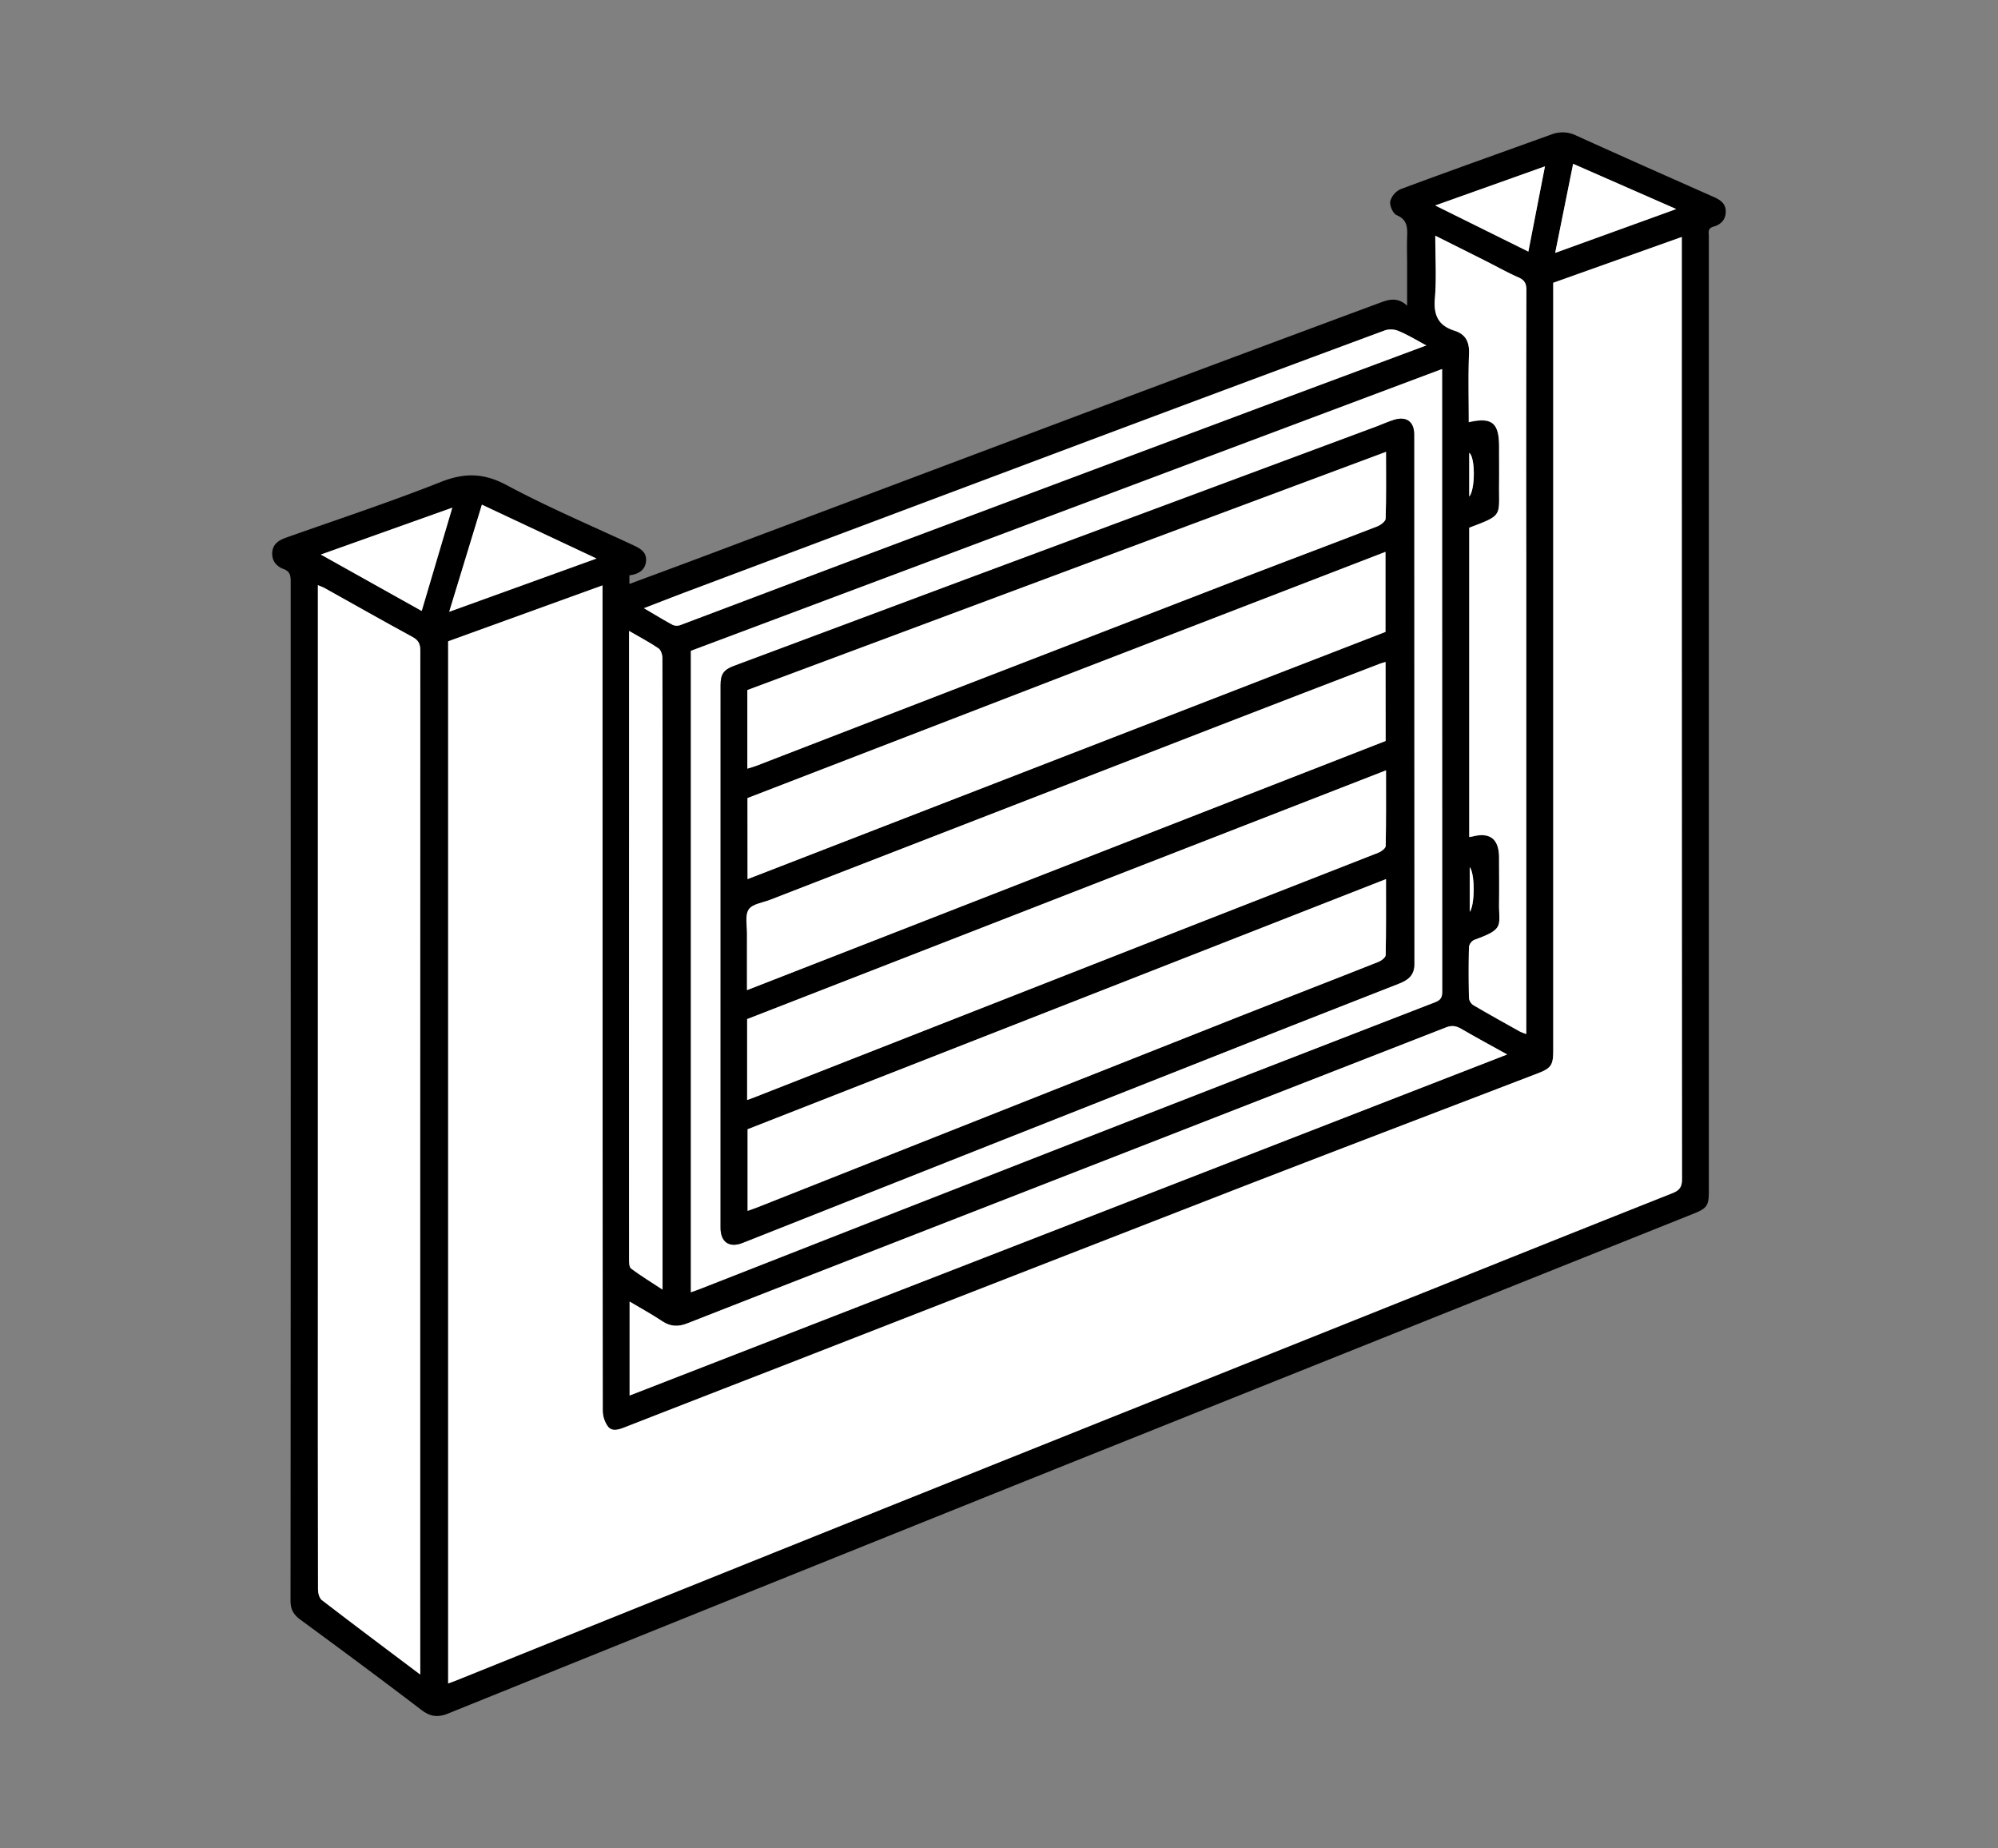
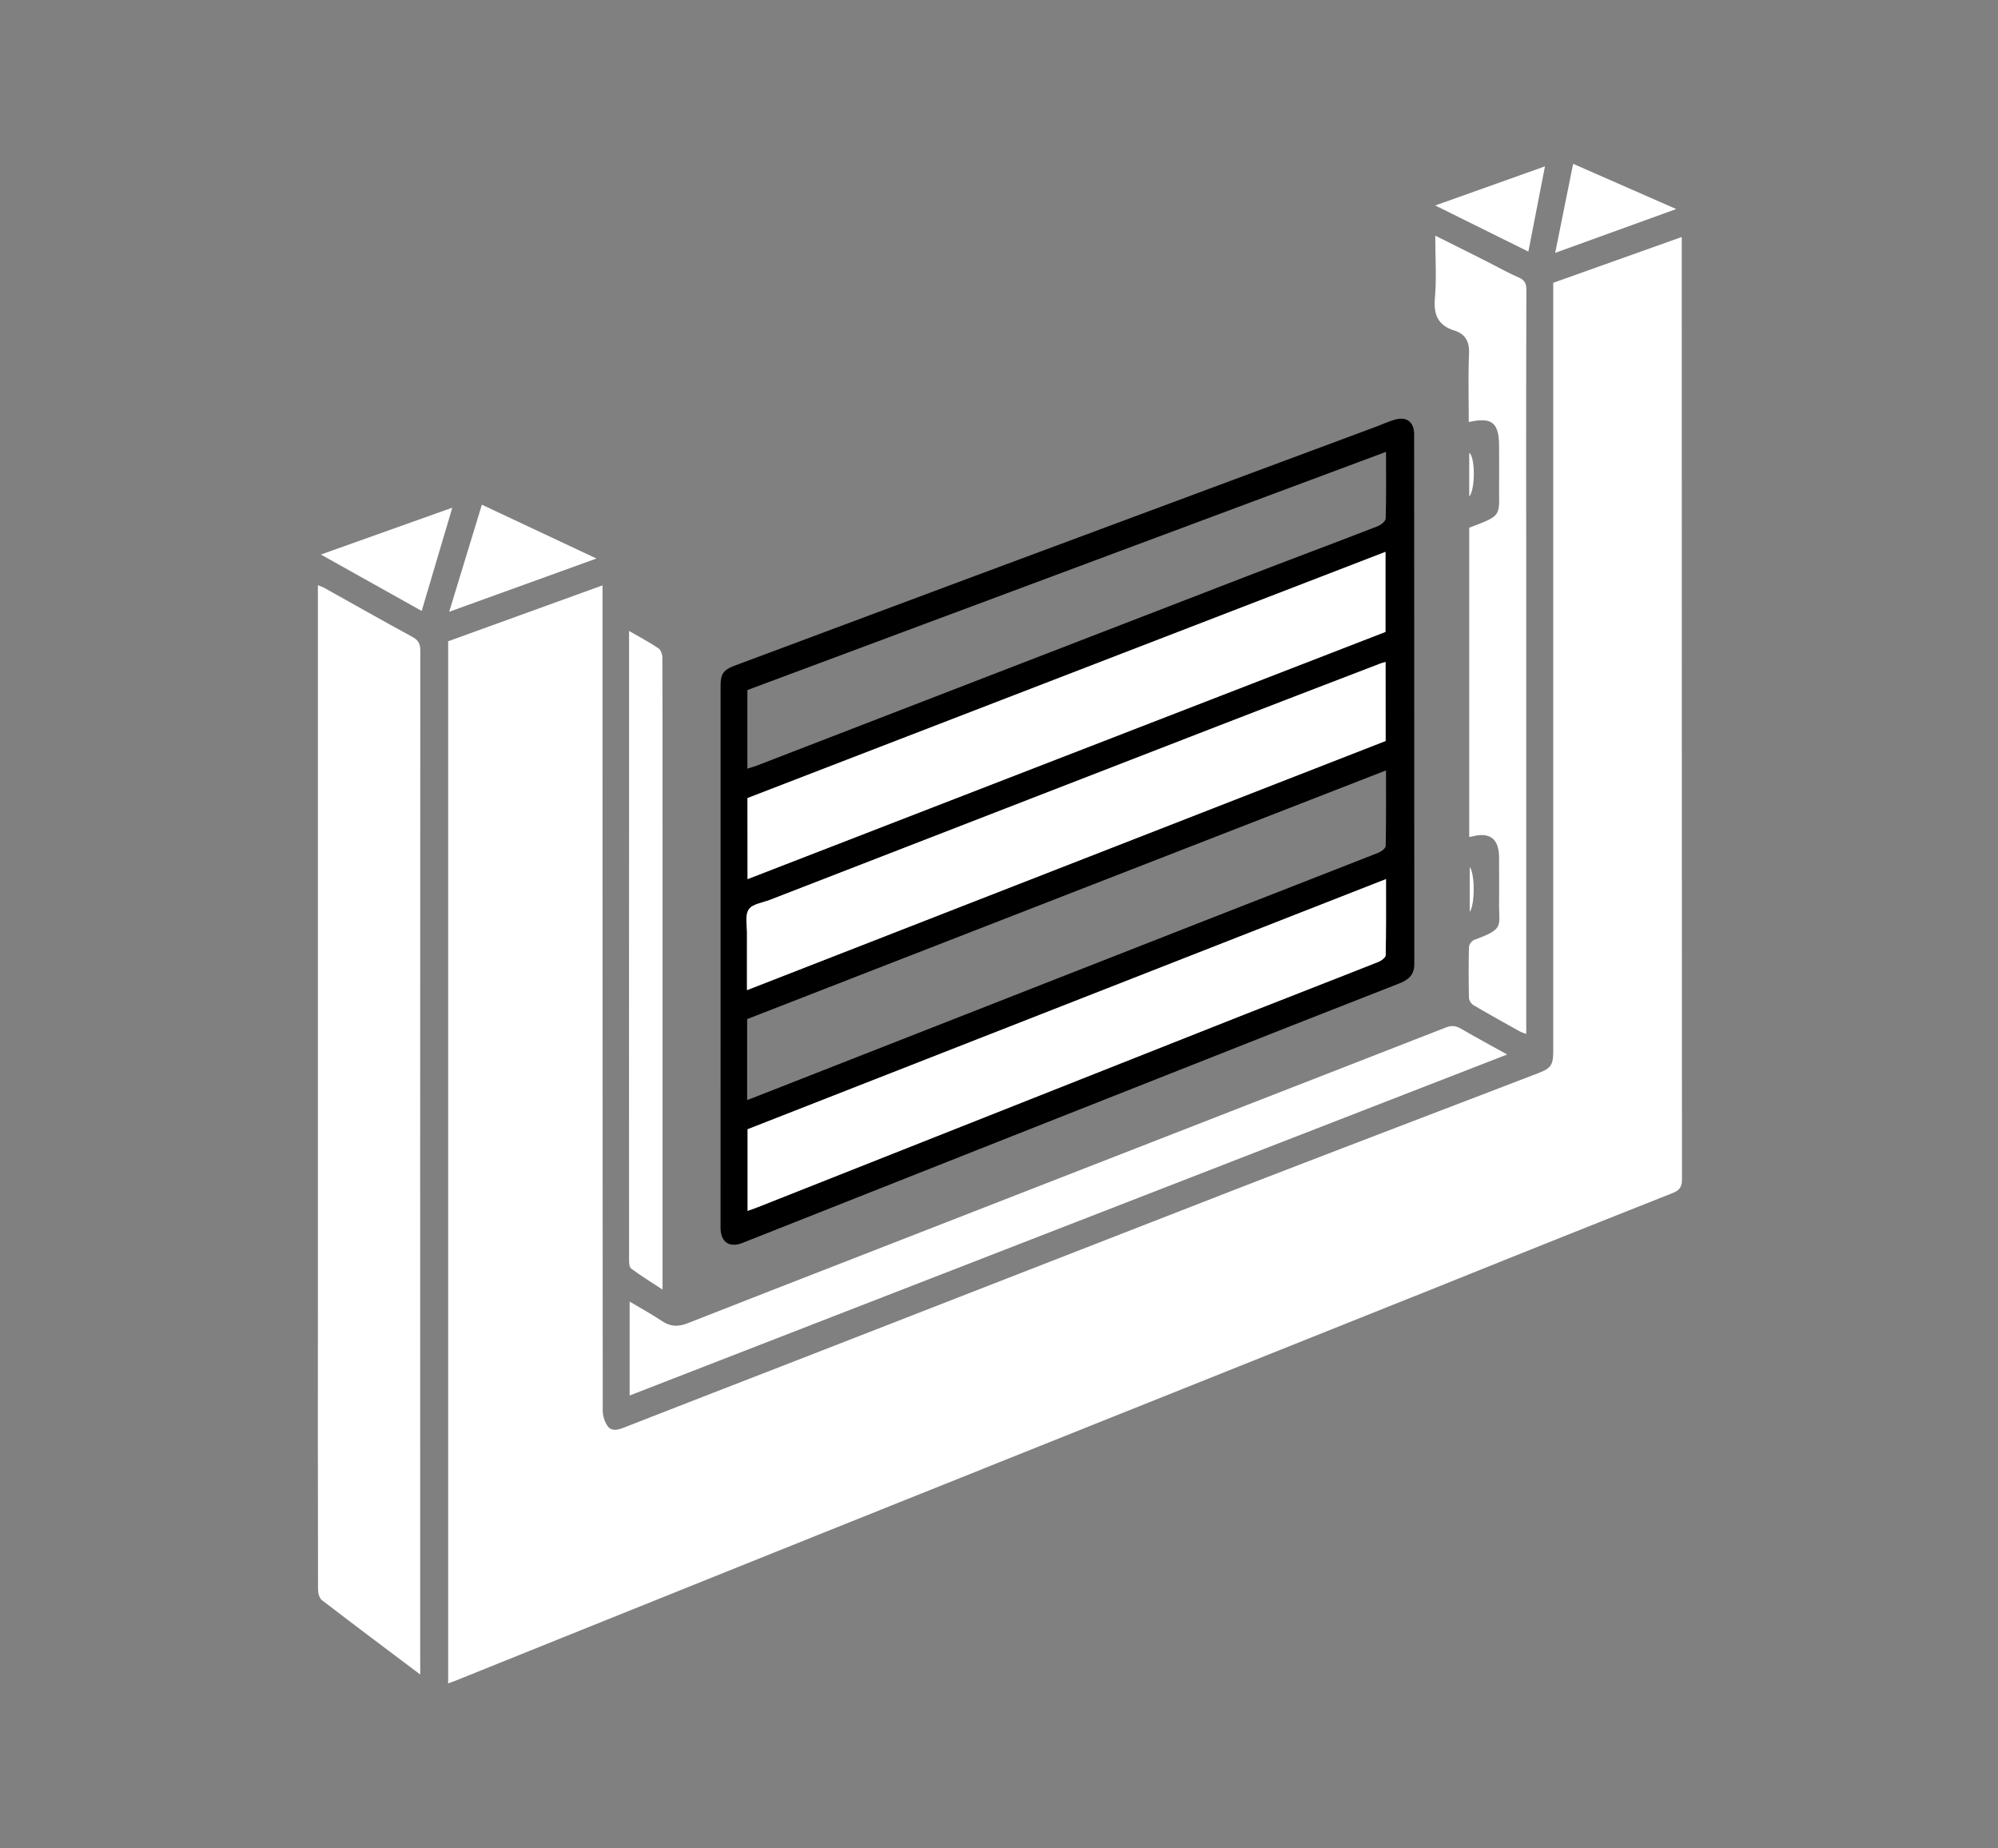
<svg xmlns="http://www.w3.org/2000/svg" id="Layer_1" data-name="Layer 1" width="400mm" height="370mm" viewBox="0 0 1133.86 1048.82">
  <rect x="0" y="0" width="1133.86" height="1048.82" fill="#808080" stroke="none" />
  <title>kerites</title>
-   <path d="M357.19,326.43v4.92c15.35-5.7,30.41-11.25,45.42-16.9Q515,272.16,627.46,229.86q77.32-29,154.76-57.73c5.18-1.93,10.45-4.08,16.32,1.32V150c0-5.16-.18-10.33,0-15.48s.32-9.83-5.92-12.43c-2.07-.87-4.09-5.39-3.67-7.8a10.82,10.82,0,0,1,6-7c28.42-10.56,57-20.7,85.51-31a17.44,17.44,0,0,1,13.91.57c26,11.8,52.12,23.35,78.22,34.93,3.71,1.65,6.78,3.68,6.77,8.25,0,4.73-2.91,7.44-7,8.58-3.47,1-2.6,3.4-2.6,5.53q0,53.19,0,106.38,0,217.77,0,435.53c0,8-1.05,9.55-8.59,12.57Q783.76,759.59,606.41,830.54,430.25,901.21,254.27,972.3c-5.74,2.31-10,1.81-15.07-2-22.73-17.36-45.73-34.37-68.78-51.3-3.87-2.84-5.55-5.83-5.55-10.74q.18-229.25.1-458.5,0-59.93,0-119.86c0-3.29-.4-5.67-4-7-4-1.49-6.66-4.53-6.5-9.1.17-4.88,3.53-7.18,7.72-8.67,29.35-10.43,59-20.16,87.91-31.63,13.47-5.34,24.42-5.19,37.4,1.76,22.95,12.29,47,22.55,70.66,33.52,4.22,2,8.71,3.79,8.49,9.15S362.49,325.83,357.19,326.43Zm524.26-166V166q0,215,0,430.07c0,8.45-1.22,10.12-9.18,13.17-58.36,22.38-116.77,44.61-175,67.21q-126.86,49.17-253.54,98.77-44.49,17.33-89,34.62c-3.4,1.33-7.22,2.75-9.68-.29a15.85,15.85,0,0,1-3-9.38q-.21-231-.13-462v-5.92l-87.6,31.72v591.3c1.71-.63,3.1-1.1,4.45-1.65Q362,912,465.17,870.55q99-39.74,198.12-79.33Q741.62,759.87,820,728.58q64.46-25.79,128.94-51.48c4.13-1.63,5.61-3.44,5.61-8.07q-.22-264.24-.12-528.48v-6.08Zm-643,789.69V937.6q0-284.18.06-568.34c0-3.81-1-5.95-4.43-7.82-16.65-9.05-33.13-18.4-49.68-27.63-1.08-.6-2.28-1-4-1.76v6.51q0,196.79,0,393.55,0,84.9.07,169.81c0,2,.72,4.87,2.15,6C200.93,922,219.43,935.8,238.49,950.16ZM392.07,369.3v364c1.79-.65,3.33-1.16,4.84-1.75q99.58-39,199.18-78,109.11-42.59,218.34-84.84c3.31-1.28,4-2.87,4-6.1q-.12-173.82-.06-347.62v-5.56Zm463.24,229c-8.83-4.9-17.52-9.6-26.07-14.55-2.92-1.69-5.29-2.1-8.68-.78Q652.38,648.73,484.09,714.17,437,732.5,390,750.92c-5,2-9.47,1.89-14.13-1.2-5.89-3.92-12.12-7.33-18.57-11.18v53.3ZM833.79,299.43V475c.78-.11,1.28-.14,1.76-.26,10-2.6,15.09,1.36,15.17,11.82.06,8.66.11,17.32,0,26-.15,13.12,3.23,14.6-14.08,20.84a5.5,5.5,0,0,0-3,4c-.26,9.65-.23,19.31,0,29a5.69,5.69,0,0,0,2.45,4c8.74,5.14,17.61,10.05,26.46,15a29,29,0,0,0,3.59,1.39c0-91.44,0-182.34,0-273.23q0-74.42.08-148.83c0-3.66-1-5.64-4.43-7.16-6.37-2.81-12.47-6.24-18.7-9.38-9.29-4.67-18.6-9.32-28.57-14.31,0,12.47.74,24.15-.23,35.68-.79,9.52,2,15.33,11.2,18.21,6.2,1.95,8.45,6.25,8.18,13-.51,12.91-.15,25.86-.15,38.89,13.18-3,17.21.37,17.21,13.9,0,7.15.07,14.31,0,21.47C850.57,293.06,853.13,292.13,833.79,299.43ZM809.43,196c-5.57-3-10.36-5.89-15.45-8.09a11.45,11.45,0,0,0-7.73-.57q-83.47,30.88-166.8,62.16-115,43.11-230,86.36c-7.77,2.92-15.5,6-24,9.23,6.05,3.54,11.13,6.68,16.4,9.49a6.1,6.1,0,0,0,4.47,0c34.46-12.94,68.85-26,103.31-39Q595.74,275.76,701.93,236C737.44,222.75,773,209.54,809.43,196ZM357,358v99.15q0,128.58,0,257.16c0,1.89,0,4.67,1.12,5.51,5.49,4.11,11.38,7.7,17.83,11.94v-6q0-129.59,0-259.16c0-31.12,0-62.25-.1-93.37,0-1.82-.85-4.41-2.2-5.32C368.61,364.47,363.17,361.6,357,358Zm-18.48-41.08-65-30.55-18.55,60.76Zm-81.81-28.85-74.6,26.61,57.23,32C245.12,327.06,250.82,307.85,256.68,288.07ZM951.25,118.62,892.75,93c-3.39,16.8-6.7,33.23-10.19,50.53ZM876.76,94.39l-62.28,22.2,52.86,26.17C870.47,126.66,873.52,111,876.76,94.39ZM834.06,492v25.36C836.93,513.93,837.2,495.93,834.06,492Zm-.27-210.19c3.5-4,3.44-22.47,0-24.83Z" />
  <path d="M881.45,160.47l72.95-26v6.08q0,264.24.12,528.48c0,4.63-1.48,6.44-5.61,8.07Q884.37,702.65,820,728.58q-78.33,31.32-156.68,62.64-99.07,39.64-198.12,79.33-103.23,41.43-206.42,83c-1.35.55-2.74,1-4.45,1.65V363.87l87.6-31.72v5.92q0,231,.13,462.05a15.85,15.85,0,0,0,3,9.38c2.46,3,6.28,1.62,9.68.29q44.47-17.38,89-34.62,126.77-49.39,253.54-98.77c58.28-22.6,116.69-44.83,175-67.21,8-3.05,9.18-4.72,9.18-13.17q0-215,0-430.07Z" style="fill:#fff" />
  <path d="M238.49,950.16C219.43,935.8,200.93,922,182.63,907.9c-1.43-1.11-2.15-3.95-2.15-6q-.16-84.92-.07-169.81,0-196.77,0-393.55v-6.51c1.76.76,3,1.16,4,1.76,16.55,9.23,33,18.58,49.68,27.63,3.44,1.87,4.43,4,4.43,7.82q-.13,284.18-.06,568.34Z" style="fill:#fff" />
-   <path d="M392.07,369.3,818.4,209.38v5.56q0,173.81.06,347.62c0,3.23-.72,4.82-4,6.1Q705.2,610.92,596.09,653.5q-99.65,38.89-199.18,78c-1.51.59-3.05,1.1-4.84,1.75Zm16.86,173.12q0,77.16,0,154.3c0,8.11,5,11.52,12.52,8.54q71-28.08,142-56.23,84.38-33.39,168.78-66.74,30.78-12.15,61.61-24.16c5.07-2,8.81-4.57,8.8-11.08q-.2-150.31-.1-300.62c0-7-4.26-10.27-11.11-8.28-3.33,1-6.5,2.47-9.76,3.69q-114.1,42.45-228.23,84.9-68.49,25.5-136.93,51.12c-5.71,2.13-7.56,4.61-7.56,10.76Z" style="fill:#fff" />
  <path d="M855.31,598.34l-498,193.5v-53.3c6.45,3.85,12.68,7.26,18.57,11.18,4.66,3.09,9.12,3.17,14.13,1.2q47-18.45,94.09-36.75Q652.35,648.64,820.56,583c3.39-1.32,5.76-.91,8.68.78C837.79,588.74,846.48,593.44,855.31,598.34Z" style="fill:#fff" />
  <path d="M833.79,299.43c19.34-7.3,16.78-6.37,16.94-24.56.07-7.16,0-14.32,0-21.47,0-13.53-4-16.9-17.21-13.9,0-13-.36-26,.15-38.89.27-6.71-2-11-8.18-13-9.16-2.88-12-8.69-11.2-18.21,1-11.53.23-23.21.23-35.68,10,5,19.28,9.64,28.57,14.31,6.23,3.14,12.33,6.57,18.7,9.38,3.44,1.52,4.44,3.5,4.43,7.16Q866,239,866.14,313.44c0,90.89,0,181.79,0,273.23a29,29,0,0,1-3.59-1.39c-8.85-4.94-17.72-9.85-26.46-15a5.69,5.69,0,0,1-2.45-4c-.21-9.65-.24-19.31,0-29a5.5,5.5,0,0,1,3-4c17.31-6.24,13.93-7.72,14.08-20.84.1-8.65,0-17.31,0-26-.08-10.46-5.21-14.42-15.17-11.82-.48.12-1,.15-1.76.26Z" style="fill:#fff" />
-   <path d="M809.43,196c-36.44,13.58-72,26.79-107.5,40.08Q595.75,275.77,489.6,315.61c-34.46,12.94-68.85,26-103.31,39a6.1,6.1,0,0,1-4.47,0c-5.27-2.81-10.35-6-16.4-9.49,8.5-3.27,16.23-6.31,24-9.23q115-43.2,230-86.36,83.34-31.23,166.8-62.16a11.45,11.45,0,0,1,7.73.57C799.07,190.07,803.86,193,809.43,196Z" style="fill:#fff" />
  <path d="M357,358c6.2,3.6,11.64,6.47,16.7,9.89,1.35.91,2.19,3.5,2.2,5.32.13,31.12.1,62.25.1,93.37q0,129.59,0,259.16v6c-6.45-4.24-12.34-7.83-17.83-11.94C357,719,357,716.2,357,714.31q-.08-128.58,0-257.16V358Z" style="fill:#fff" />
  <path d="M338.49,316.92l-83.58,30.21,18.55-60.76Z" style="fill:#fff" />
  <path d="M256.68,288.07c-5.86,19.78-11.56,39-17.37,58.59l-57.23-32Z" style="fill:#fff" />
  <path d="M951.25,118.62l-68.69,24.86c3.49-17.3,6.8-33.73,10.19-50.53Z" style="fill:#fff" />
  <path d="M876.76,94.39c-3.24,16.62-6.29,32.27-9.42,48.37l-52.86-26.17Z" style="fill:#fff" />
  <path d="M834.06,492c3.14,4,2.87,22,0,25.36Z" style="fill:#fff" />
  <path d="M833.79,281.76V256.93C837.23,259.29,837.29,277.72,833.79,281.76Z" style="fill:#fff" />
  <path d="M408.93,542.42V388.62c0-6.15,1.85-8.63,7.56-10.76Q485,352.31,553.42,326.74q114.11-42.49,228.23-84.9c3.26-1.22,6.43-2.73,9.76-3.69,6.85-2,11.11,1.26,11.11,8.28q0,150.32.1,300.62c0,6.51-3.73,9.09-8.8,11.08Q763,570.2,732.21,582.29,647.81,615.62,563.43,649q-71,28.1-142,56.23c-7.53,3-12.51-.43-12.52-8.54Q408.91,619.57,408.93,542.42Zm377.62-43.6L424.27,640.76v46.29c2.14-.76,3.86-1.32,5.54-2Q567,630.77,704.11,576.46c26.06-10.31,52.21-20.39,78.26-30.72,1.64-.65,4-2.49,4-3.82C786.66,527.8,786.55,513.68,786.55,498.82Zm-.21-78.38v-44.8c-1.22.35-2.16.55-3,.89q-45.74,17.6-91.44,35.21-127.53,49.41-255,98.9c-4.16,1.61-9.91,2.31-11.94,5.39-2.18,3.3-1,8.92-1,13.53-.08,10.57,0,21.15,0,32.26ZM424.2,452.84v46L786.25,358.56V313.14ZM424,624.17c1.59-.59,2.66-1,3.71-1.38Q553.67,573.37,679.6,524c34.24-13.43,68.54-26.72,102.77-40.2,1.64-.65,4-2.48,4-3.8.29-13.95.18-27.9.18-42.85L424,578.25ZM786.56,256.39,424.14,391.55v44.59c1.87-.59,3.46-1,5-1.58q139.33-53.83,278.67-107.68c24.58-9.48,49.26-18.69,73.82-28.21,1.93-.75,4.69-2.85,4.74-4.4C786.74,282,786.56,269.66,786.56,256.39Z" />
  <path d="M786.55,498.82c0,14.86.11,29-.18,43.1,0,1.33-2.36,3.17-4,3.82-26,10.33-52.2,20.41-78.26,30.72q-137.18,54.25-274.3,108.61c-1.68.66-3.4,1.22-5.54,2V640.76Z" style="fill:#fff" />
  <path d="M786.34,420.44,423.9,561.82c0-11.11,0-21.69,0-32.26,0-4.61-1.2-10.23,1-13.53,2-3.08,7.78-3.78,11.94-5.39q127.5-49.47,255-98.9,45.67-17.69,91.44-35.21c.88-.34,1.82-.54,3-.89Z" style="fill:#fff" />
  <path d="M424.2,452.84l362.05-139.7v45.42l-362,140.26Z" style="fill:#fff" />
-   <path d="M424,624.17V578.25L786.56,437.11c0,14.95.11,28.9-.18,42.85,0,1.32-2.37,3.15-4,3.8-34.23,13.48-68.53,26.77-102.77,40.2q-125.94,49.38-251.85,98.83C426.7,623.2,425.63,623.58,424,624.17Z" style="fill:#fff" />
-   <path d="M786.56,256.39c0,13.27.18,25.59-.21,37.88-.05,1.55-2.81,3.65-4.74,4.4-24.56,9.52-49.24,18.73-73.82,28.21Q568.44,380.67,429.12,434.56c-1.52.59-3.11,1-5,1.58V391.55Z" style="fill:#fff" />
</svg>